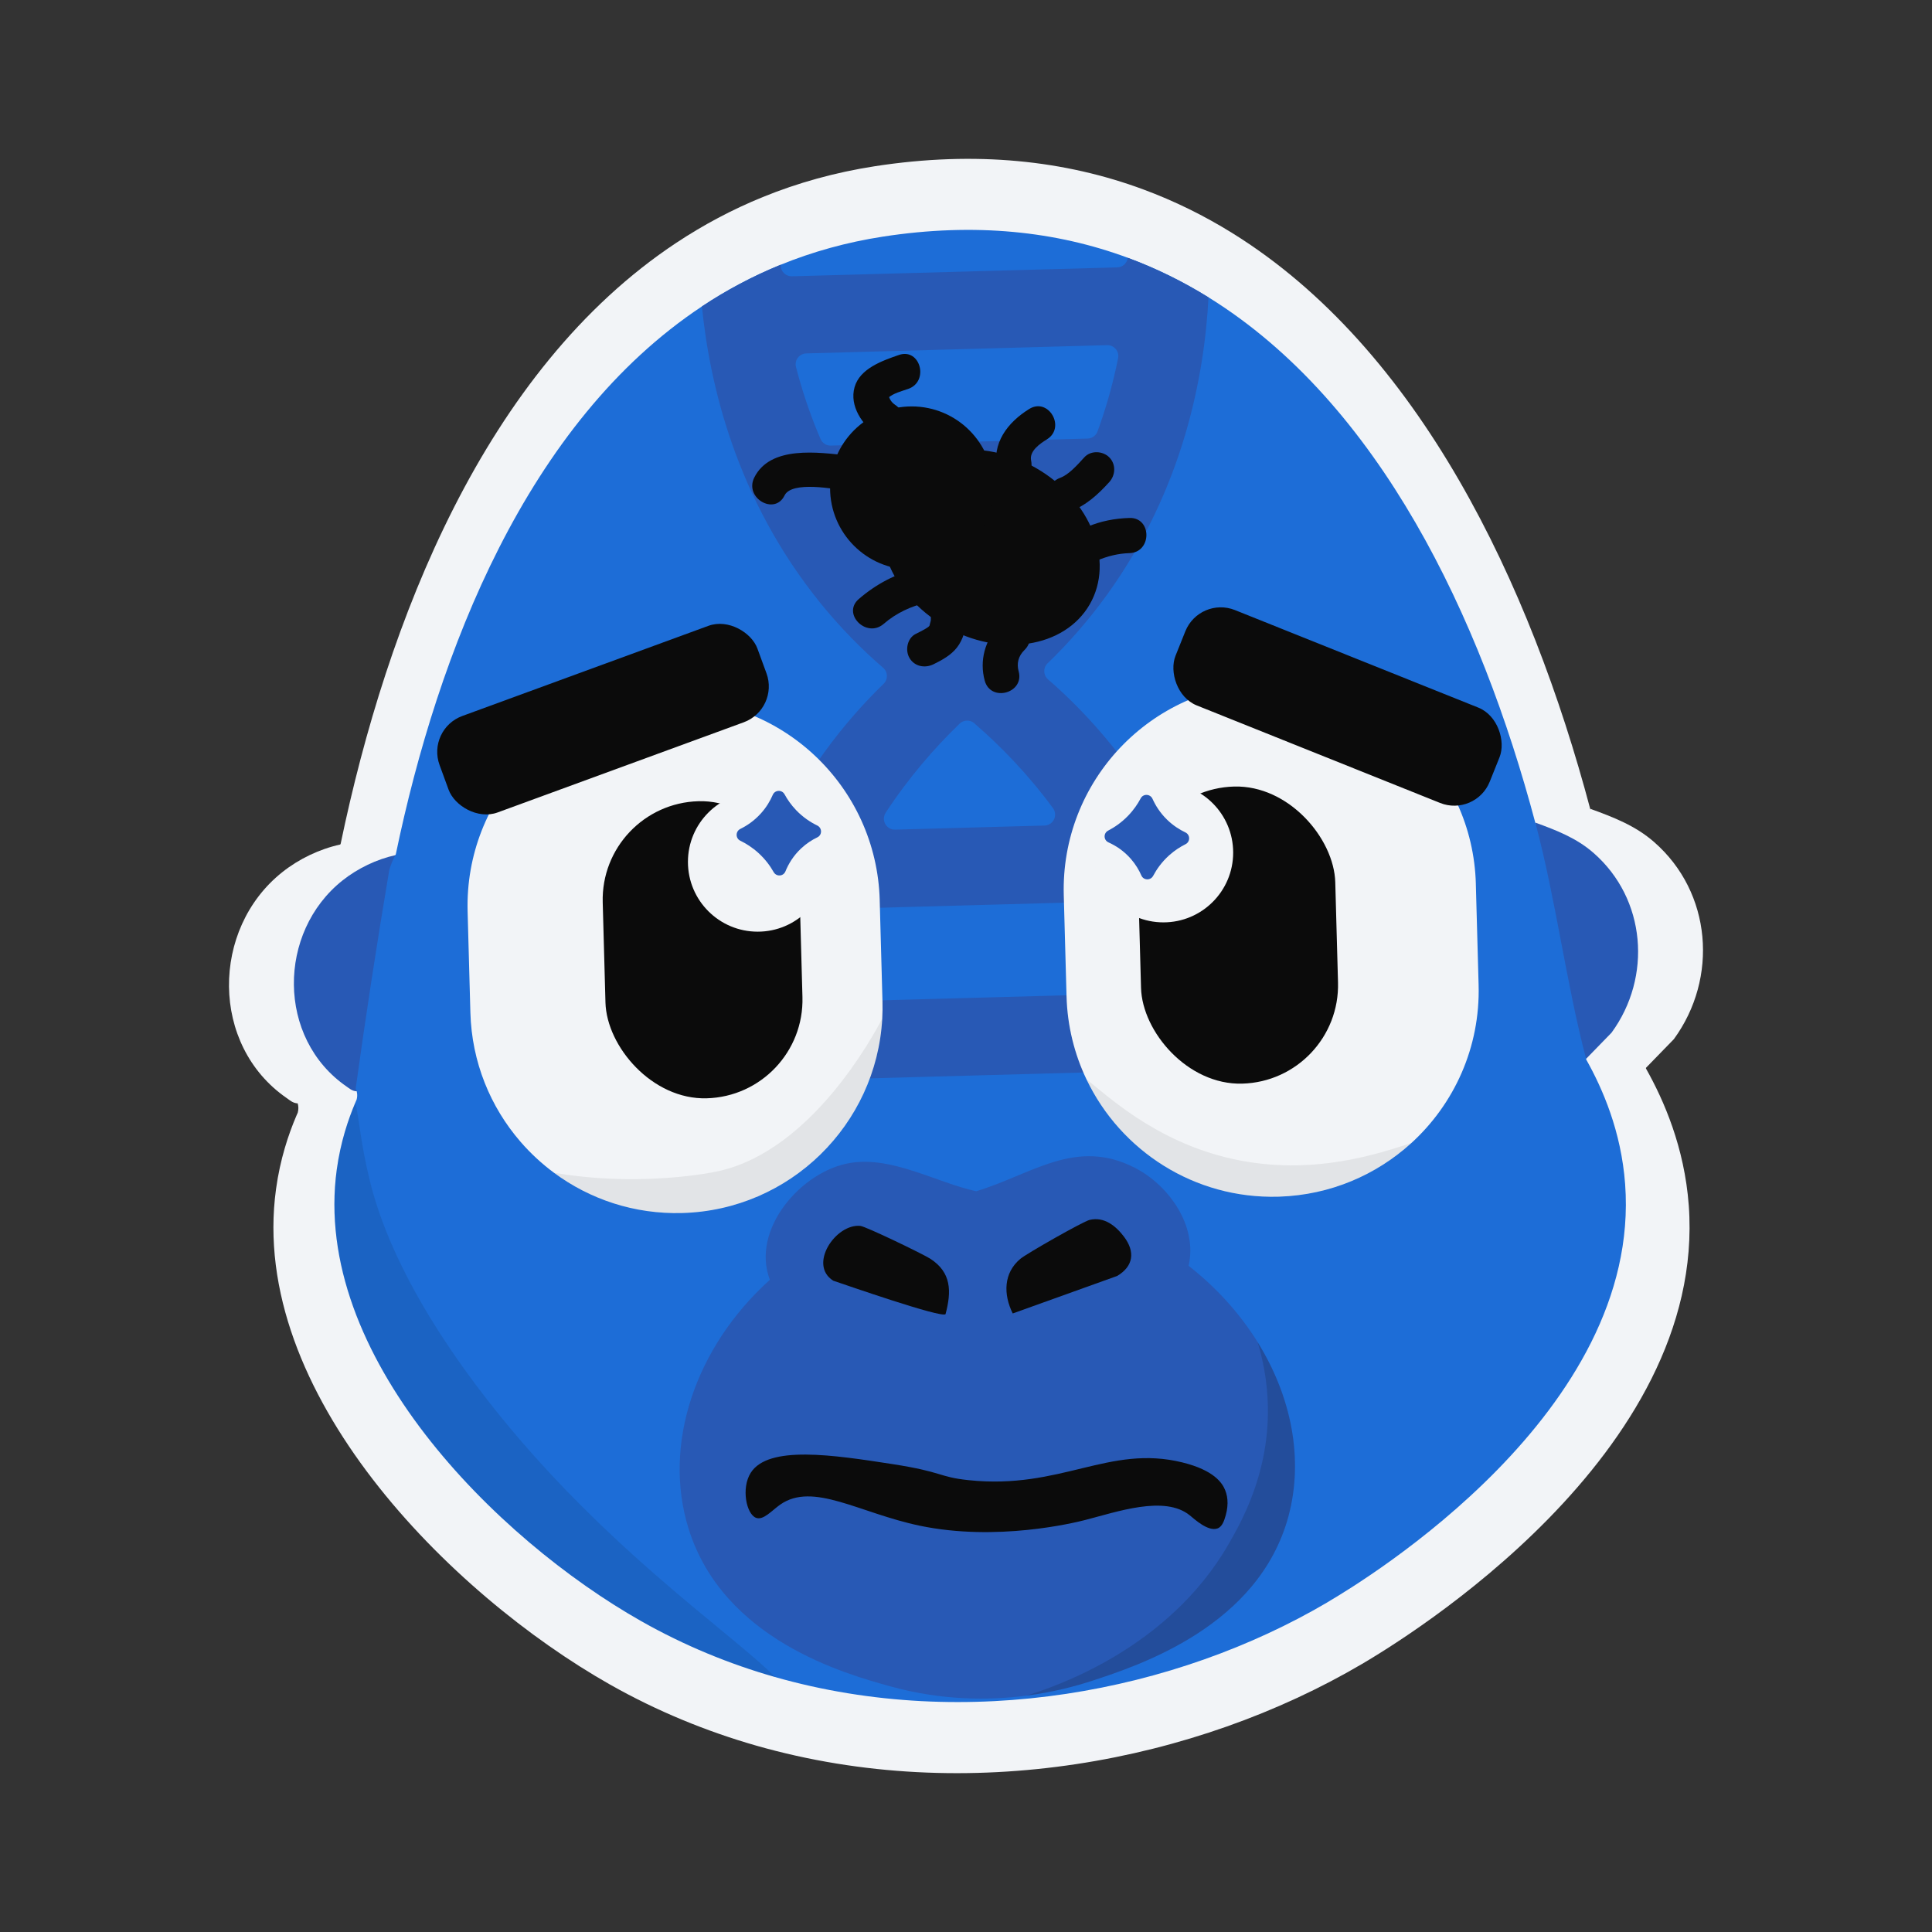
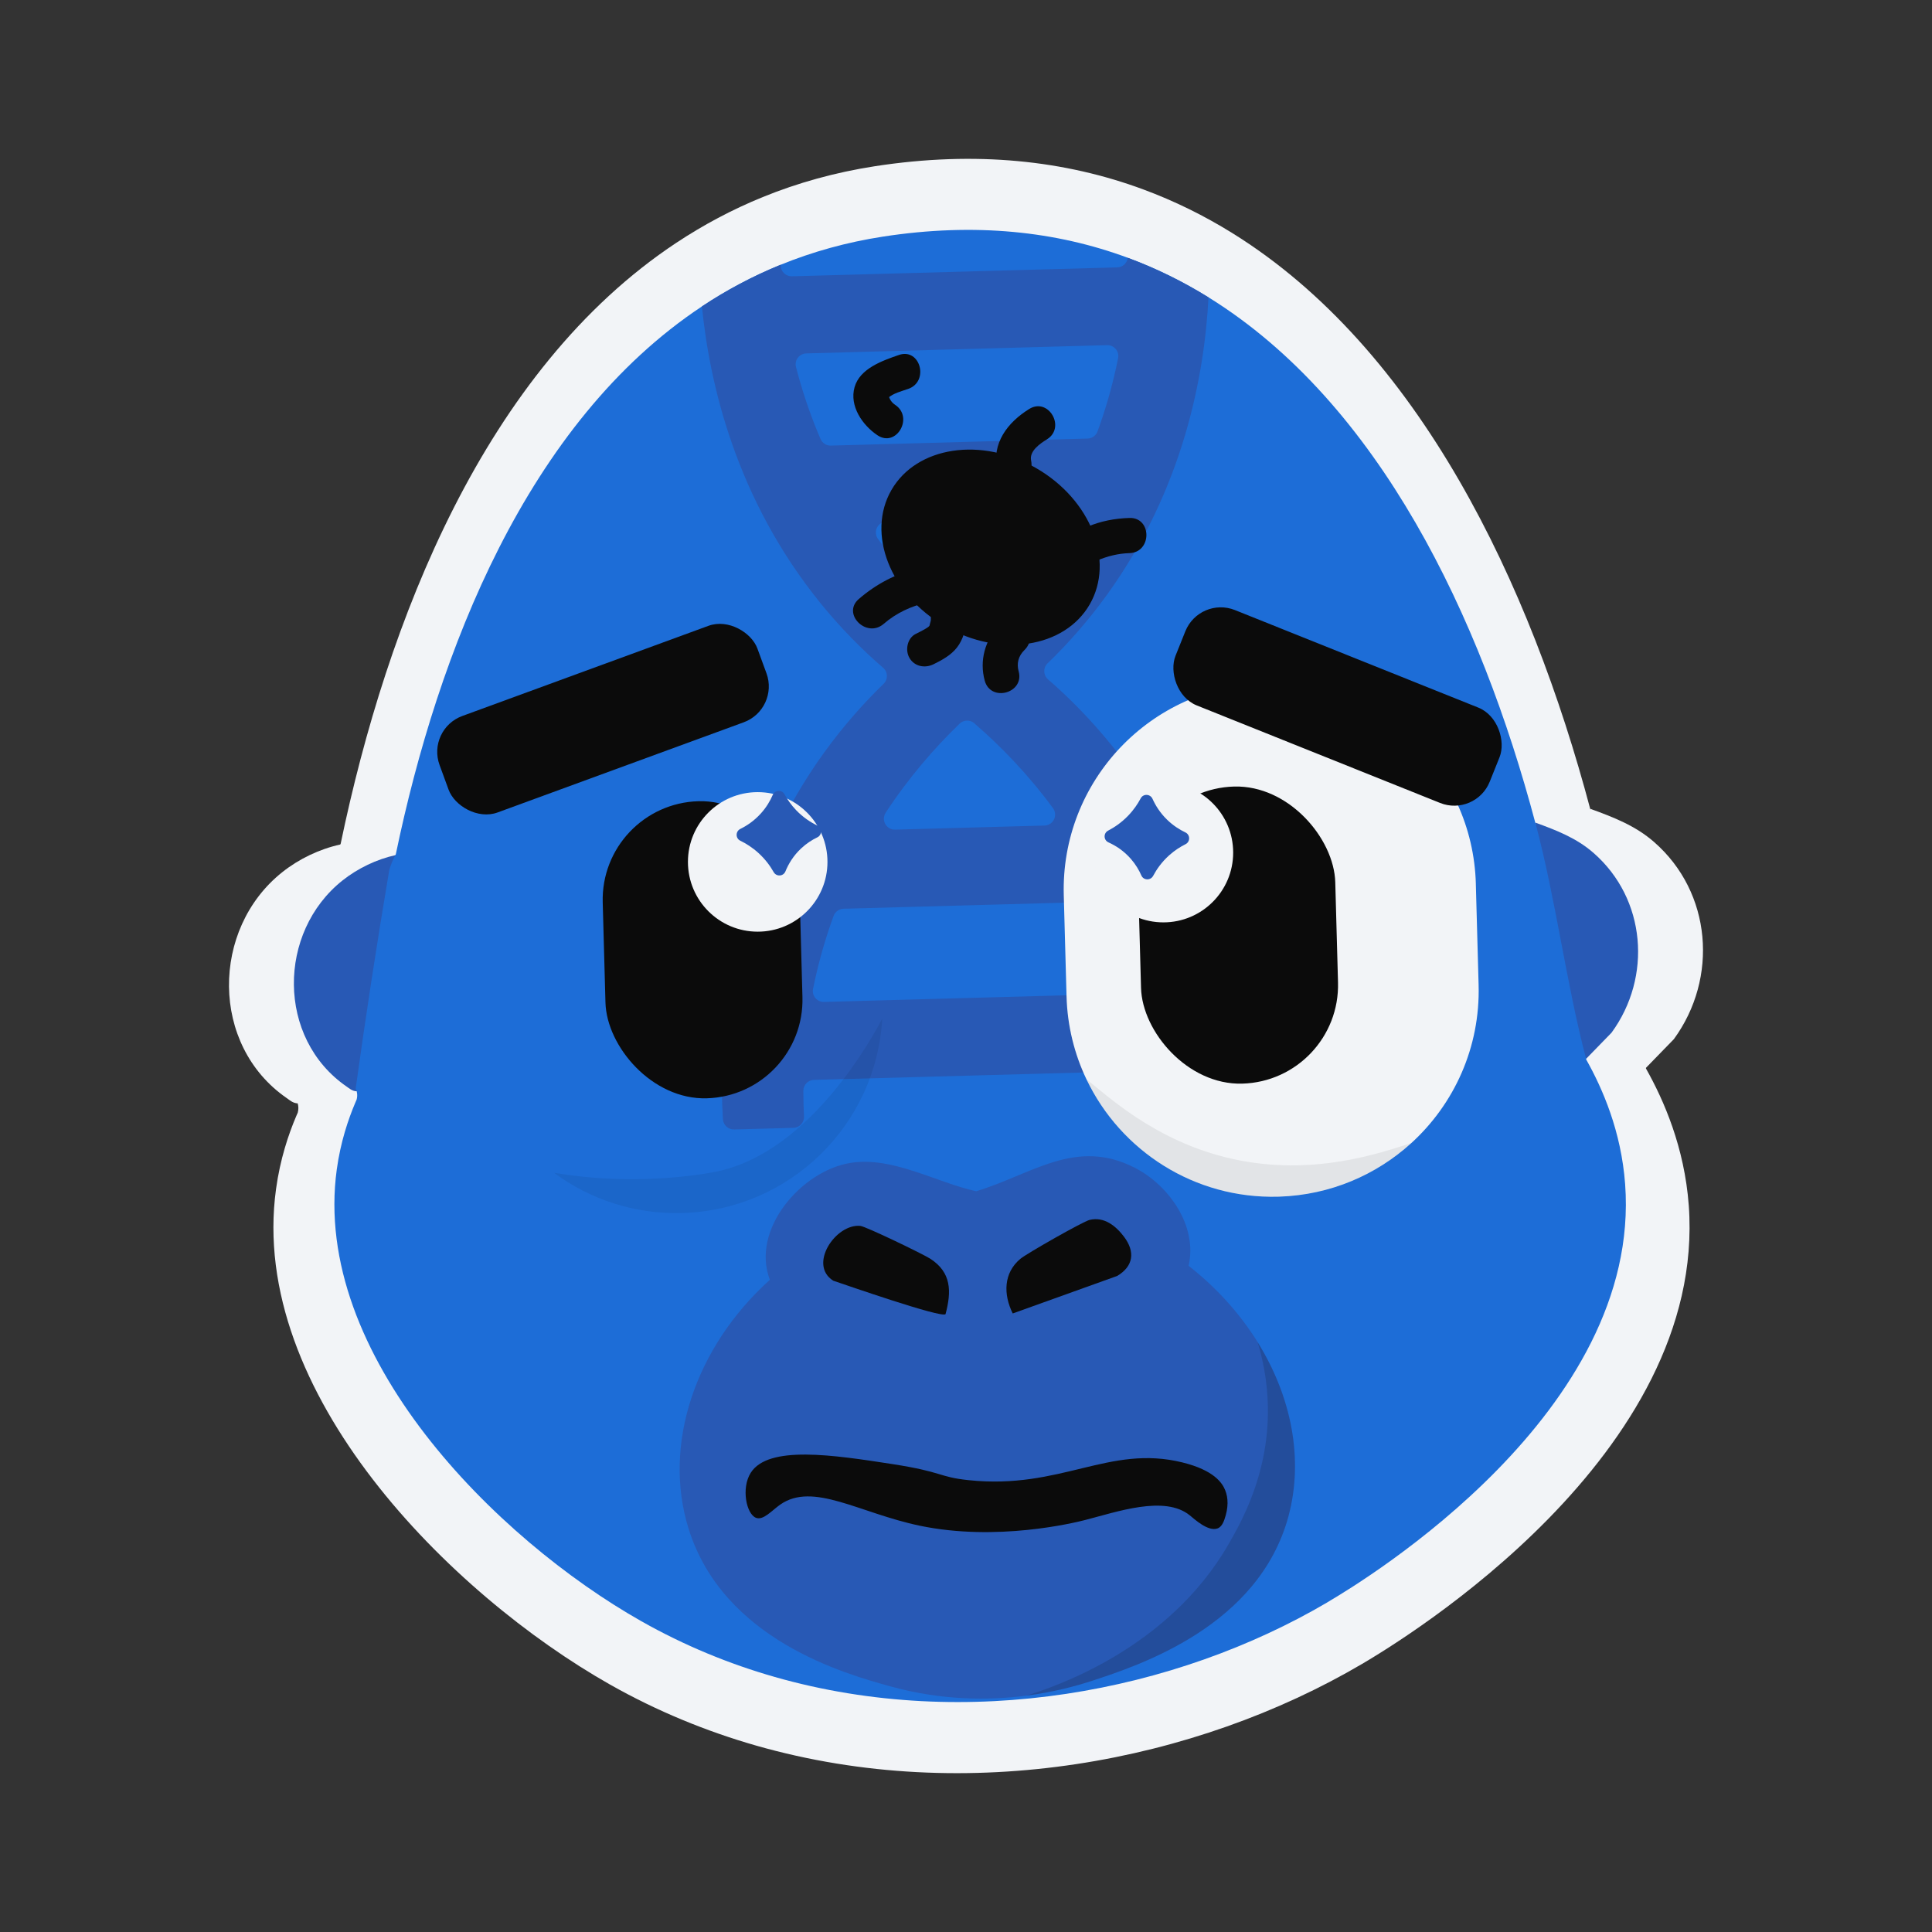
<svg xmlns="http://www.w3.org/2000/svg" id="Layer_1" version="1.1" viewBox="0 0 1080 1080">
  <rect x="0" y="0" width="1080" height="1080" fill="#333333" stroke="none" />
  <defs>
    <style>
      .st0, .st1, .st2, .st3 {
        fill: #0b0b0b;
      }

      .st4 {
        fill: #1d6dd7;
      }

      .st1 {
        opacity: .15;
      }

      .st5 {
        fill: #f2f4f7;
      }

      .st2 {
        opacity: .1;
      }

      .st3 {
        opacity: .07;
      }

      .st6 {
        fill: #2859b5;
      }
    </style>
  </defs>
  <path class="st5" d="M944.03,673.76c10.26,139.59-158.7,242.29-182.55,256.34-93.13,54.79-220.54,79.47-338.66,45.74-28.01-8.02-55.51-19.27-81.91-34.21-88.79-50.28-202.27-163.03-186.61-276.92,2.31-16.83,6.99-30.67,11.29-40.78.28-.69.55-1.34.86-1.96.48-1.76.45-3.51-.04-5.2-.21,0-.41,0-.58-.03-2.27-.28-3.89-1.72-5.54-2.89-42.78-29.5-42.47-94.54-2.48-126.31,9.29-7.4,20.79-12.91,32.39-15.45.07-.14.17-.31.24-.45,25.88-124.38,80.47-264.94,187.67-335.94,15.04-9.95,31.11-18.55,48.29-25.54,19.45-7.92,40.3-13.77,62.67-17.24,56.62-8.74,106.42-3.2,150.06,12.98,17.48,6.47,33.97,14.63,49.53,24.26,104.56,64.81,166.82,195.97,200.37,322.35l.17.28c-.07-.21-.1-.45-.17-.65,12.94,4.72,25.16,9.4,35.66,18.59,32.21,28.15,35.97,75.99,11.01,110.17l-15.56,16-.03.03v.38c10.08,17.9,21.51,44.09,23.92,76.47Z" />
  <g>
    <path class="st6" d="M221.24,477.99c9.93,25.23,18.09,60.41,5.7,93.72-1.33,3.58-15.06,39.74-28.16,38.27-2.06-.23-3.53-1.56-5.07-2.62-39.01-26.92-38.71-86.23-2.24-115.19,8.53-6.77,19.1-11.86,29.76-14.18Z" />
    <path class="st4" d="M741.98,895.74c-84.94,49.97-201.11,72.46-308.83,41.71-25.55-7.3-50.62-17.58-74.69-31.21-80.99-45.85-184.47-148.67-170.2-252.53,2.11-15.33,6.4-27.97,10.3-37.19.26-.61.52-1.21.78-1.8.58-2.12.4-4.19-.51-6.21,5.61-40.57,11.86-81.23,18.74-121.97.85-3.13,2.07-6.1,3.67-8.91,23.59-113.42,73.39-241.59,171.16-306.35,13.7-9.09,28.35-16.92,44.01-23.29,17.74-7.23,36.76-12.57,57.17-15.72,51.63-7.97,97.04-2.92,136.86,11.83,15.93,5.88,30.96,13.33,45.14,22.12,95.37,59.09,152.14,178.7,182.73,293.95l2.23,3.69c9.85,41.11,18.61,82.48,26.3,124.12l-.18,4.23c9.19,16.32,19.62,40.2,21.8,69.74,9.38,127.31-144.72,220.97-166.46,233.75Z" />
    <path class="st6" d="M858.29,459.85c11.82,4.31,22.97,8.59,32.53,16.96,29.36,25.68,32.79,69.31,10.04,100.47l-14.23,14.62c-11.29-43.13-16.69-88.11-28.35-132.05Z" />
    <path class="st6" d="M720.3,847.45c-16.54,61.59-83.41,83.47-109.91,92.15-8.71,2.85-21.35,6.31-36.81,8.3-21.01,2.72-47.23,2.71-75.84-5.21-25.14-6.97-93.34-25.87-112.8-88.09-14.7-46.95,3.67-101.57,45.42-139.18-10.79-28.27,17.78-60.9,44.9-65.33,23.57-3.86,47.85,10.82,70.43,15.83,31.23-9.43,55.54-30.06,88.64-13.15,19.16,9.8,35.24,32.63,30.1,54.81,15.78,12.35,28.8,26.92,38.6,42.69,0,0,0,0,0,.02,18.93,30.47,25.8,65.37,17.26,97.16Z" />
    <path class="st0" d="M609.14,681.93c8.08-1.93,14.61,3.33,19.24,9.48,6.27,8.33,5.25,16.46-3.88,21.86l-58.38,20.96c-5.27-10.59-5.24-22.67,4.35-30.6,3.61-2.98,34.94-20.82,38.66-21.71Z" />
    <path class="st0" d="M528.56,734.64c-2.4,2.24-55.56-16.3-62.76-18.72-14.18-8.91,1.4-32.03,15.15-30.63,3.1.32,35.03,15.74,39.02,18.31,11.93,7.67,11.98,18.32,8.59,31.04Z" />
    <path class="st6" d="M621.14,416.31c-11.49-14.18-23.46-26.28-35.3-36.55-2.7-2.35-2.81-6.49-.23-8.98,11.25-10.82,22.53-23.55,33.23-38.33,42.76-59.35,54.43-122.49,56.72-166.21-14.18-8.79-29.22-16.24-45.14-22.12-.35,2.96-2.83,5.27-5.88,5.35l-181.85,4.98c-3.3.09-6.09-2.47-6.26-5.77-.02-.23-.02-.46-.04-.68-15.65,6.37-30.31,14.2-44.01,23.29,4.35,43.62,19.1,107.45,66.01,165.55,11.48,14.17,23.45,26.26,35.28,36.45,2.71,2.34,2.83,6.49.26,8.98-11.25,10.91-22.55,23.65-33.24,38.43-58.24,80.83-58.8,168.68-56.56,204.94.2,3.29,2.96,5.83,6.26,5.74l33.13-.91c3.41-.09,6.1-2.98,5.93-6.39-.23-4.43-.38-9.2-.38-14.3,0-3.31,2.64-6.03,5.93-6.12l181.85-4.98c3.3-.09,6.09,2.48,6.26,5.78.28,5.1.39,9.86.4,14.3.01,3.42,2.85,6.15,6.27,6.06l33.13-.91c3.3-.09,5.91-2.77,5.93-6.07.25-36.33-5.12-124.02-67.69-201.54ZM464.47,249.1c-2.5.07-4.78-1.4-5.77-3.7-.51-1.18-1.02-2.36-1.5-3.52-5.2-12.58-9.19-24.96-12.23-36.72-.98-3.78,1.84-7.49,5.75-7.6l168.15-4.61c3.92-.11,6.94,3.44,6.16,7.27-2.39,11.91-5.7,24.49-10.21,37.33-.41,1.18-.85,2.4-1.29,3.6-.86,2.35-3.06,3.94-5.56,4.01l-143.5,3.93ZM490.85,301.33c-2.95-3.98-.24-9.63,4.72-9.77l83.69-2.29c4.94-.14,7.97,5.36,5.23,9.49-13.14,19.9-27.43,36.19-40.68,49.04-.23.35-.45.48-.69.72-.02,0-.03.03-.04.04-2.23,2.17-5.78,2.27-8.14.22-.02,0-.04-.03-.05-.04-.24-.23-.49-.34-.72-.69-13.93-12.1-29.1-27.59-43.32-46.74ZM495.11,454.28c13.07-19.9,27.36-36.2,40.62-49.05l.69-.72s.09-.08.14-.12c2.25-2,5.59-2.1,7.94-.22.05.04.1.08.15.11.24.23.48.45.72.69,13.94,12.1,29.11,27.6,43.24,46.75,2.94,3.98.22,9.62-4.72,9.76l-83.52,2.29c-4.94.14-7.97-5.35-5.25-9.48ZM628.8,555.47l-168.14,4.61c-3.92.11-6.94-3.44-6.16-7.28,2.4-11.88,5.7-24.37,10.2-37.2.42-1.18.86-2.41,1.3-3.6.86-2.35,3.06-3.94,5.56-4.01l143.5-3.93c2.5-.07,4.78,1.4,5.77,3.7.51,1.17,1.02,2.35,1.49,3.52,5.2,12.57,9.19,24.86,12.23,36.58.98,3.79-1.84,7.51-5.75,7.61Z" />
-     <path class="st5" d="M491.76,503.2l1.55,56.55c.09,3.22.04,6.41-.13,9.56,0,.05,0,.1,0,.15-3.3,59.2-51.54,106.98-111.88,108.63-26.75.73-51.6-7.7-71.56-22.46-6.88-5.09-13.19-10.92-18.79-17.4-16.81-19.41-27.24-44.51-28-72.17l-1.55-56.55c-1.74-63.62,48.41-116.6,112.04-118.34,31.81-.87,60.96,11.24,82.37,31.51,21.4,20.27,35.09,48.71,35.96,80.52Z" />
    <rect class="st0" x="337.66" y="447.86" width="110.16" height="166.14" rx="55.08" ry="55.08" transform="translate(-14.39 10.95) rotate(-1.57)" />
    <path class="st5" d="M825,494.07l1.55,56.55c.96,34.88-13.69,66.58-37.62,88.37-19.55,17.8-45.27,29-73.74,29.95l-.66.02c-46.95,1.29-88.1-25.7-107.14-65.5-6.76-14.12-10.74-29.87-11.19-46.53l-1.55-56.55c-1.74-63.62,48.41-116.6,112.03-118.34,31.82-.87,60.95,11.24,82.36,31.51,21.41,20.27,35.1,48.71,35.97,80.52Z" />
    <rect class="st0" x="637.04" y="439.66" width="110.16" height="166.14" rx="55.08" ry="55.08" transform="translate(-14.05 19.15) rotate(-1.57)" />
-     <path class="st2" d="M433.16,937.45c-25.55-7.3-50.62-17.58-74.69-31.21-80.99-45.85-184.47-148.67-170.2-252.53,2.11-15.33,6.4-27.97,10.3-37.19,2.05,6.78,2.82,21.86,8.13,43.32,4.07,16.5,15.59,56.06,59.79,114.94,65.09,86.69,143.45,138.52,166.67,162.65Z" />
    <path class="st1" d="M720.3,847.45c-16.54,61.59-83.41,83.47-109.91,92.15-8.71,2.85-21.35,6.31-36.81,8.3,15.58-4.75,79.43-25.96,113.2-84.72,7.03-12.23,22.78-39.63,21.97-77.23-.32-15-3.19-27.3-5.72-35.66,18.93,30.47,25.8,65.37,17.26,97.16Z" />
    <path class="st3" d="M493.17,569.45c-3.3,59.2-51.54,106.98-111.88,108.63-26.75.73-51.6-7.7-71.56-22.46,9.19,1.52,21.95,3.14,37.22,3.48,23.96.54,45.35-2.25,55.53-4.62,51.19-11.88,85.16-74.56,90.69-85.04Z" />
    <path class="st3" d="M788.93,638.99c-19.55,17.8-45.27,29-73.74,29.95l-.66.02c-46.95,1.29-88.1-25.7-107.14-65.5,10.71,8.01,37.69,34.51,81.16,44.29,45.54,10.26,83.79-3.52,100.38-8.76Z" />
    <circle class="st5" cx="423.56" cy="481.81" r="39" />
    <circle class="st5" cx="650.35" cy="476.61" r="39" />
    <path class="st6" d="M439.06,487.1c-1.16,2.86-5.06,3.09-6.58.41-1.94-3.44-4.69-7.23-8.59-10.76-3.4-3.07-6.89-5.25-10.06-6.79-2.76-1.34-2.72-5.25.04-6.6,3.6-1.77,7.64-4.45,11.32-8.49,3.22-3.53,5.36-7.22,6.79-10.54,1.22-2.82,5.13-2.99,6.59-.3,1.55,2.85,3.66,5.94,6.52,8.91,3.87,4.02,8.04,6.72,11.77,8.53,2.77,1.35,2.81,5.28.03,6.61-2.88,1.38-6,3.34-8.98,6.12-4.47,4.16-7.19,8.82-8.85,12.9Z" />
    <path class="st6" d="M619.65,470.9c-2.81-1.26-2.91-5.17-.18-6.59,3.5-1.82,7.39-4.44,11.05-8.21,3.19-3.29,5.49-6.7,7.14-9.82,1.44-2.71,5.34-2.53,6.6.27,1.65,3.66,4.18,7.79,8.09,11.61,3.42,3.34,7.03,5.61,10.29,7.16,2.77,1.32,2.81,5.23.06,6.6-2.91,1.45-6.06,3.45-9.13,6.2-4.15,3.73-6.99,7.8-8.94,11.46-1.44,2.72-5.37,2.63-6.61-.2-1.28-2.93-3.13-6.11-5.8-9.19-4-4.61-8.56-7.49-12.58-9.29Z" />
    <rect class="st0" x="653.05" y="366.26" width="189.23" height="57.42" rx="21.35" ry="21.35" transform="translate(200.62 -249.82) rotate(21.84)" />
    <rect class="st0" x="242.47" y="373.3" width="189.23" height="57.42" rx="21.35" ry="21.35" transform="translate(-117.71 140.48) rotate(-20.12)" />
    <path class="st0" d="M422.62,848.46c4.07,1.59,8.82-4.07,13.5-7.36,18.35-12.89,44.16,4.67,77.94,11.76,43.06,9.03,86.43-1.61,92.4-3.13,17.74-4.52,44.52-14.09,58.63-2.65,2.75,2.23,10.19,9.18,15.48,7.33,1.5-.53,2.82-1.99,3.85-4.89,2.4-6.79,2.19-12.18.48-16.46-1.59-3.98-6.11-11.16-23.91-15.55-41.11-10.15-67.82,15.35-119.52,9.91-17.09-1.8-13.87-4.55-42.68-9-32.82-5.07-69.38-10.72-79.17,4.96-5.34,8.55-2.42,22.98,3,25.09Z" />
    <g>
      <ellipse class="st0" cx="553.73" cy="305.9" rx="51.04" ry="63.98" transform="translate(11.95 632.49) rotate(-60)" />
-       <circle class="st0" cx="509.64" cy="272.81" r="45.62" />
-       <path class="st0" d="M473.89,254.64c-16.3-1.76-43.36-5.78-52.29,12.4-5.56,11.31,11.39,21.29,16.97,9.92,4.1-8.34,27.92-3.47,35.32-2.67,12.56,1.35,12.47-18.32,0-19.66h0Z" />
      <path class="st0" d="M500.44,226.35c-1.27-.85-2.23-1.85-2.93-3.21-1.23-2.39.13-1.83-.98-.69,2.46-2.52,7.89-3.91,11.16-5.05,11.88-4.12,6.77-23.12-5.23-18.96-9.14,3.17-21.8,7.55-24.75,17.99-3,10.59,4.45,21.31,12.81,26.89,10.55,7.04,20.4-9.98,9.92-16.97h0Z" />
      <path class="st0" d="M513.13,317.82c-12.42,2.83-23.46,8.76-33.07,17.05-9.59,8.28,4.36,22.13,13.9,13.9,7.08-6.11,15.32-9.93,24.4-12,12.33-2.81,7.11-21.77-5.23-18.96h0Z" />
      <path class="st0" d="M576.4,257.43c-1.13-5.32,5.07-9.49,8.84-11.83,10.73-6.66.87-23.67-9.92-16.97-12.08,7.5-21.05,19.15-17.88,34.03,1.11,5.19,7.19,8.21,12.09,6.86,5.37-1.48,7.98-6.88,6.86-12.09h0Z" />
-       <path class="st0" d="M597.96,286.02c9.03-3.35,15.71-9.47,22.1-16.49,3.57-3.92,3.88-10.02,0-13.9-3.63-3.63-10.31-3.94-13.9,0-4.12,4.53-8.77,9.71-13.42,11.44-4.97,1.85-8.36,6.65-6.86,12.09,1.31,4.78,7.09,8.72,12.09,6.86h0Z" />
      <path class="st0" d="M520.35,345.91c.05,1.31-.17,1.33-.58,3.08-.12.52-.22,1.42-.03.43-.16.29-.31.57-.47.86.47-.6.46-.65,0-.16-1.16,1.06.97-.63-.54.47-.64.47-1.34.87-2.02,1.27-1.55.9-3.17,1.69-4.78,2.48-4.76,2.34-6.07,9.1-3.53,13.45,2.84,4.86,8.67,5.87,13.45,3.53,4.82-2.37,9.71-5.03,13.08-9.33s5.31-10.65,5.09-16.07c-.22-5.31-4.36-9.83-9.83-9.83-5.16,0-10.05,4.5-9.83,9.83h0Z" />
      <path class="st0" d="M558.82,349.43c-8.25,8.07-11.4,19.96-8.35,31.07,3.34,12.18,22.31,7.01,18.96-5.23-1.19-4.34-.25-8.48,3.29-11.95,9.06-8.86-4.85-22.76-13.9-13.9h0Z" />
      <path class="st0" d="M613.18,313.38c5.87-2.47,11.82-3.99,18.18-4.18,12.62-.38,12.67-20.04,0-19.66-8.07.24-15.96,1.74-23.41,4.88-4.89,2.06-8.4,6.5-6.86,12.09,1.27,4.61,7.17,8.94,12.09,6.86h0Z" />
    </g>
  </g>
</svg>